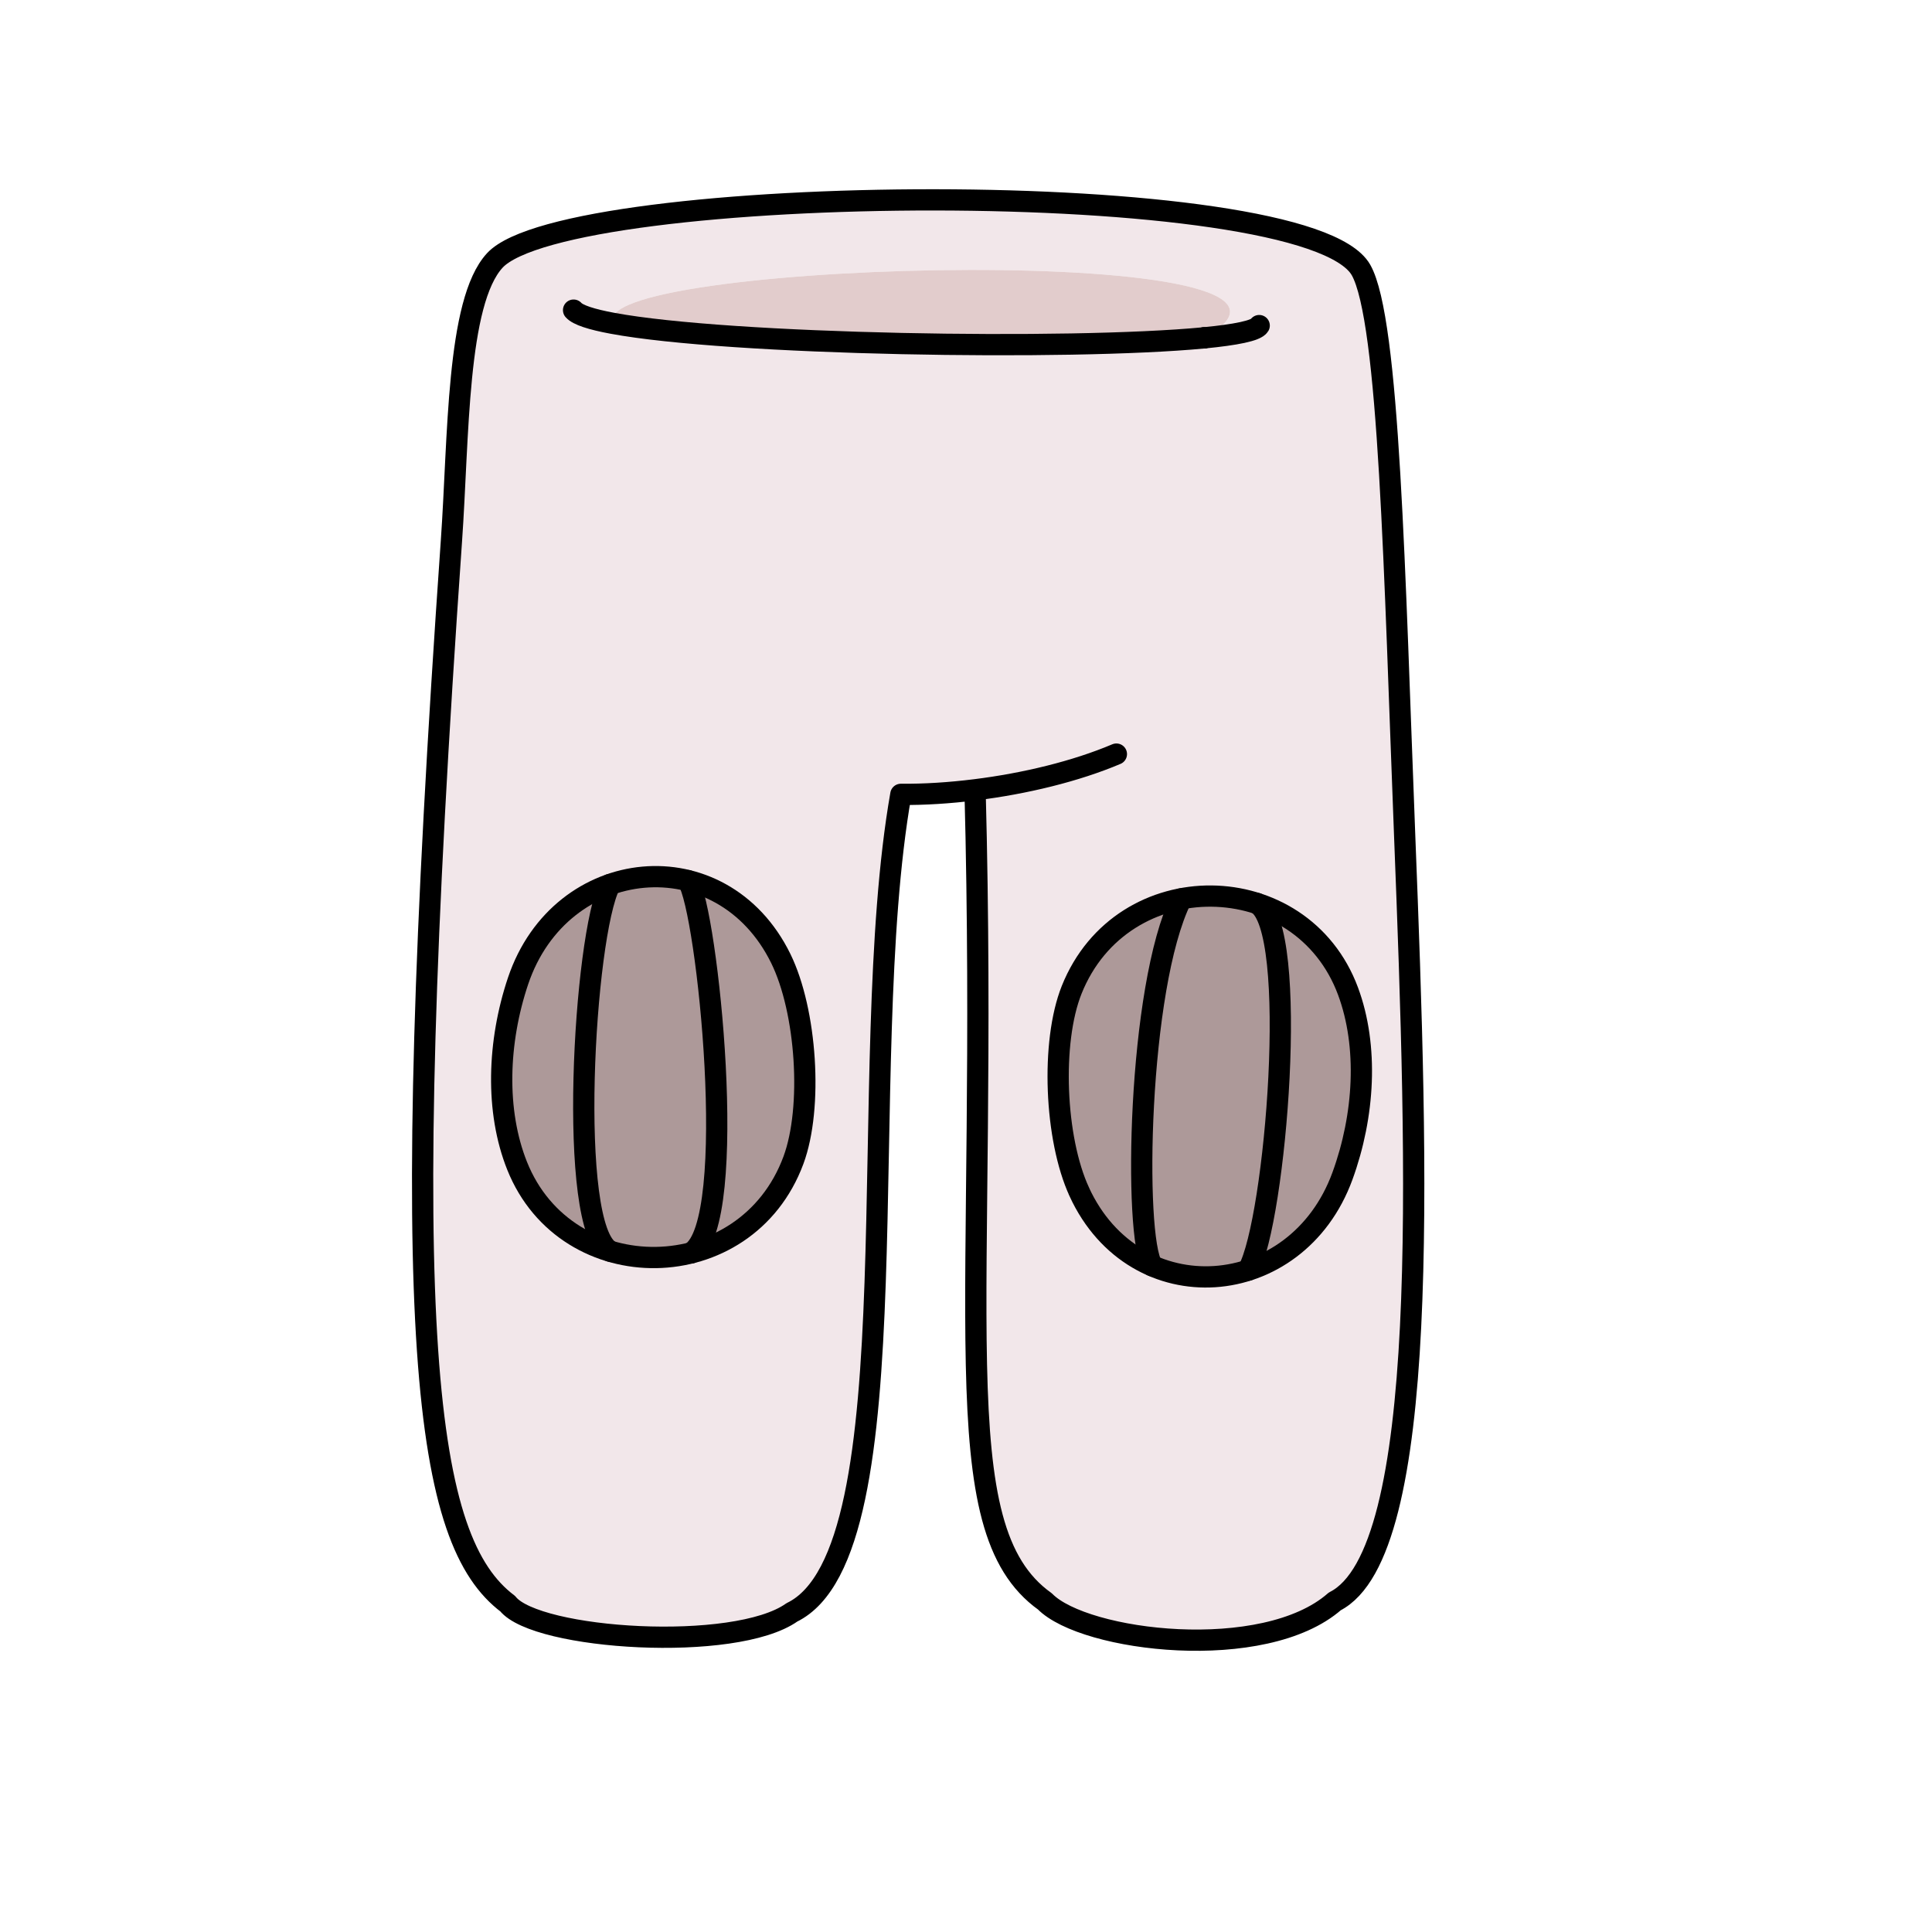
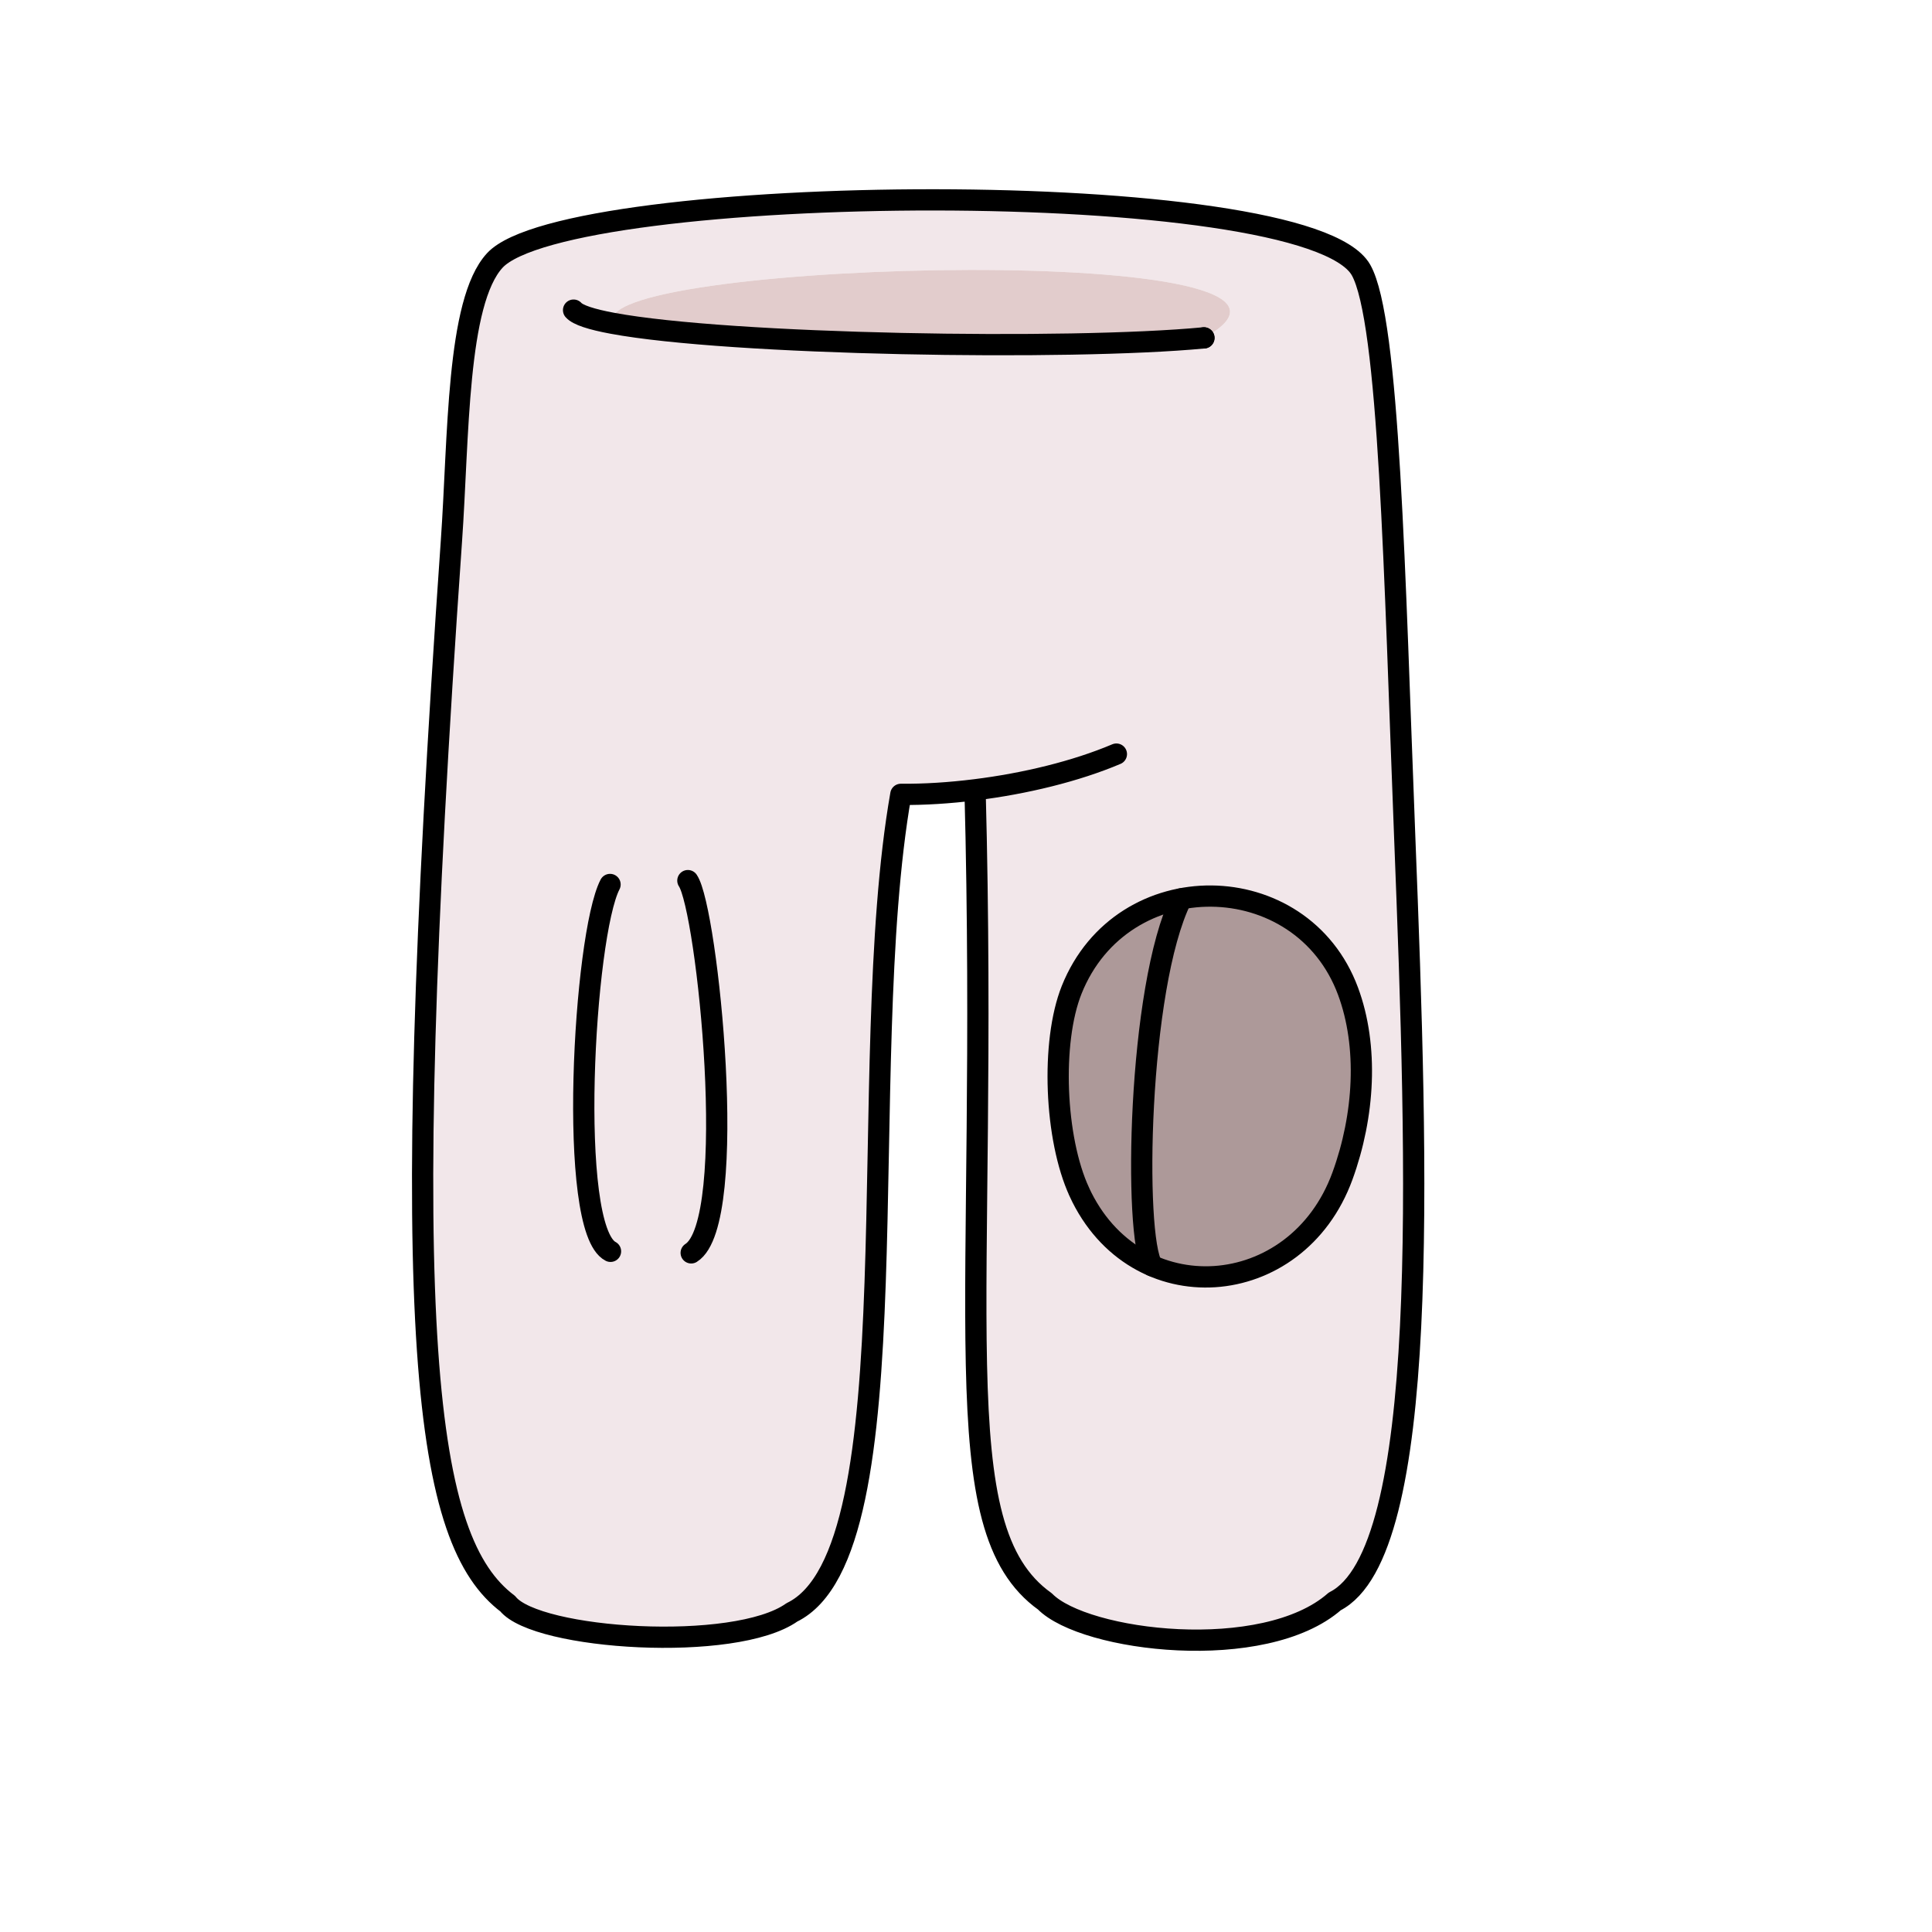
<svg xmlns="http://www.w3.org/2000/svg" width="250" height="250" viewBox="0 0 250 250" fill="none">
  <path d="M79.24 41.83C94.36 44.65 138.37 45.38 155.78 43.721H155.79C178.68 31.131 77.5 33.59 79.29 41.55L79.24 41.83ZM126.17 102.2C122.88 102.61 119.61 102.82 116.57 102.79C110.39 137.96 118.58 200.81 102.47 208.64C95.11 213.86 69.41 212.18 65.7 207.52C55.03 199.46 51.13 173.96 58.41 70.061C59.36 56.581 59.06 39.081 64.03 33.7C73.41 23.561 169.05 22.53 176.11 34.93C179.79 41.4 180.45 74.52 181.77 108.3C183.47 151.66 185.11 200.95 172.72 207.22C163.6 215.24 140.33 212.44 135.21 207.22C121.83 197.66 127.97 170.08 126.17 102.21V102.2Z" fill="#F2E7EA" />
  <path d="M79.29 41.55C77.5 33.59 178.68 31.13 155.79 43.72H155.78C138.37 45.38 94.36 44.65 79.24 41.83L79.29 41.55Z" fill="#E2CCCC" />
  <path d="M126.17 102.21C127.97 170.08 121.83 197.66 135.21 207.22C140.33 212.44 163.6 215.24 172.72 207.22C185.11 200.95 183.47 151.66 181.77 108.3C180.45 74.52 179.79 41.4 176.11 34.93C169.05 22.53 73.41 23.561 64.03 33.7C59.06 39.081 59.36 56.581 58.41 70.061C51.13 173.96 55.03 199.46 65.7 207.52C69.41 212.18 95.11 213.86 102.47 208.64C118.58 200.81 110.39 137.96 116.57 102.79C119.61 102.82 122.88 102.61 126.17 102.2C132.64 101.4 139.22 99.8 144.46 97.58" stroke="black" stroke-width="2.75" stroke-linecap="round" stroke-linejoin="round" />
  <path d="M155.78 43.72C138.37 45.38 94.36 44.65 79.24 41.83C76.54 41.33 74.77 40.76 74.22 40.13" stroke="black" stroke-width="2.75" stroke-linecap="round" stroke-linejoin="round" />
-   <path d="M162.94 42.13C162.53 42.8 159.9 43.32 155.79 43.72" stroke="black" stroke-width="2.75" stroke-linecap="round" stroke-linejoin="round" />
  <path d="M155.78 43.721H155.79" stroke="black" stroke-width="2.75" stroke-linecap="round" stroke-linejoin="round" />
-   <path d="M101.03 124.021C93.4 108.501 72.56 110.541 67.04 126.931C64.39 134.811 64.08 143.791 66.92 150.871C73.33 166.891 96.53 166.701 102.67 150.131C105.2 143.301 104.37 130.821 101.03 124.021Z" fill="#AD9999" stroke="black" stroke-width="2.75" stroke-miterlimit="10" />
  <path d="M78.94 114.451C75.55 120.971 73.36 159.011 79 161.921" stroke="black" stroke-width="2.75" stroke-linecap="round" stroke-linejoin="round" />
  <path d="M89.01 113.951C91.52 117.611 95.76 158.151 89.44 162.121" stroke="black" stroke-width="2.75" stroke-linecap="round" stroke-linejoin="round" />
  <path d="M139.66 154.24C146.9 169.95 167.78 168.43 173.71 152.18C176.56 144.37 177.09 135.4 174.43 128.25C168.42 112.07 145.23 111.69 138.67 128.09C135.97 134.86 136.48 147.35 139.66 154.23V154.24Z" fill="#AD9999" stroke="black" stroke-width="2.75" stroke-miterlimit="10" />
-   <path d="M161.51 164.36C165.07 157.93 168.21 119.96 162.64 116.9" stroke="black" stroke-width="2.75" stroke-linecap="round" stroke-linejoin="round" />
  <path d="M149.11 163.801C146.69 160.081 147.2 127.791 152.86 116.311" stroke="black" stroke-width="2.75" stroke-linecap="round" stroke-linejoin="round" />
</svg>